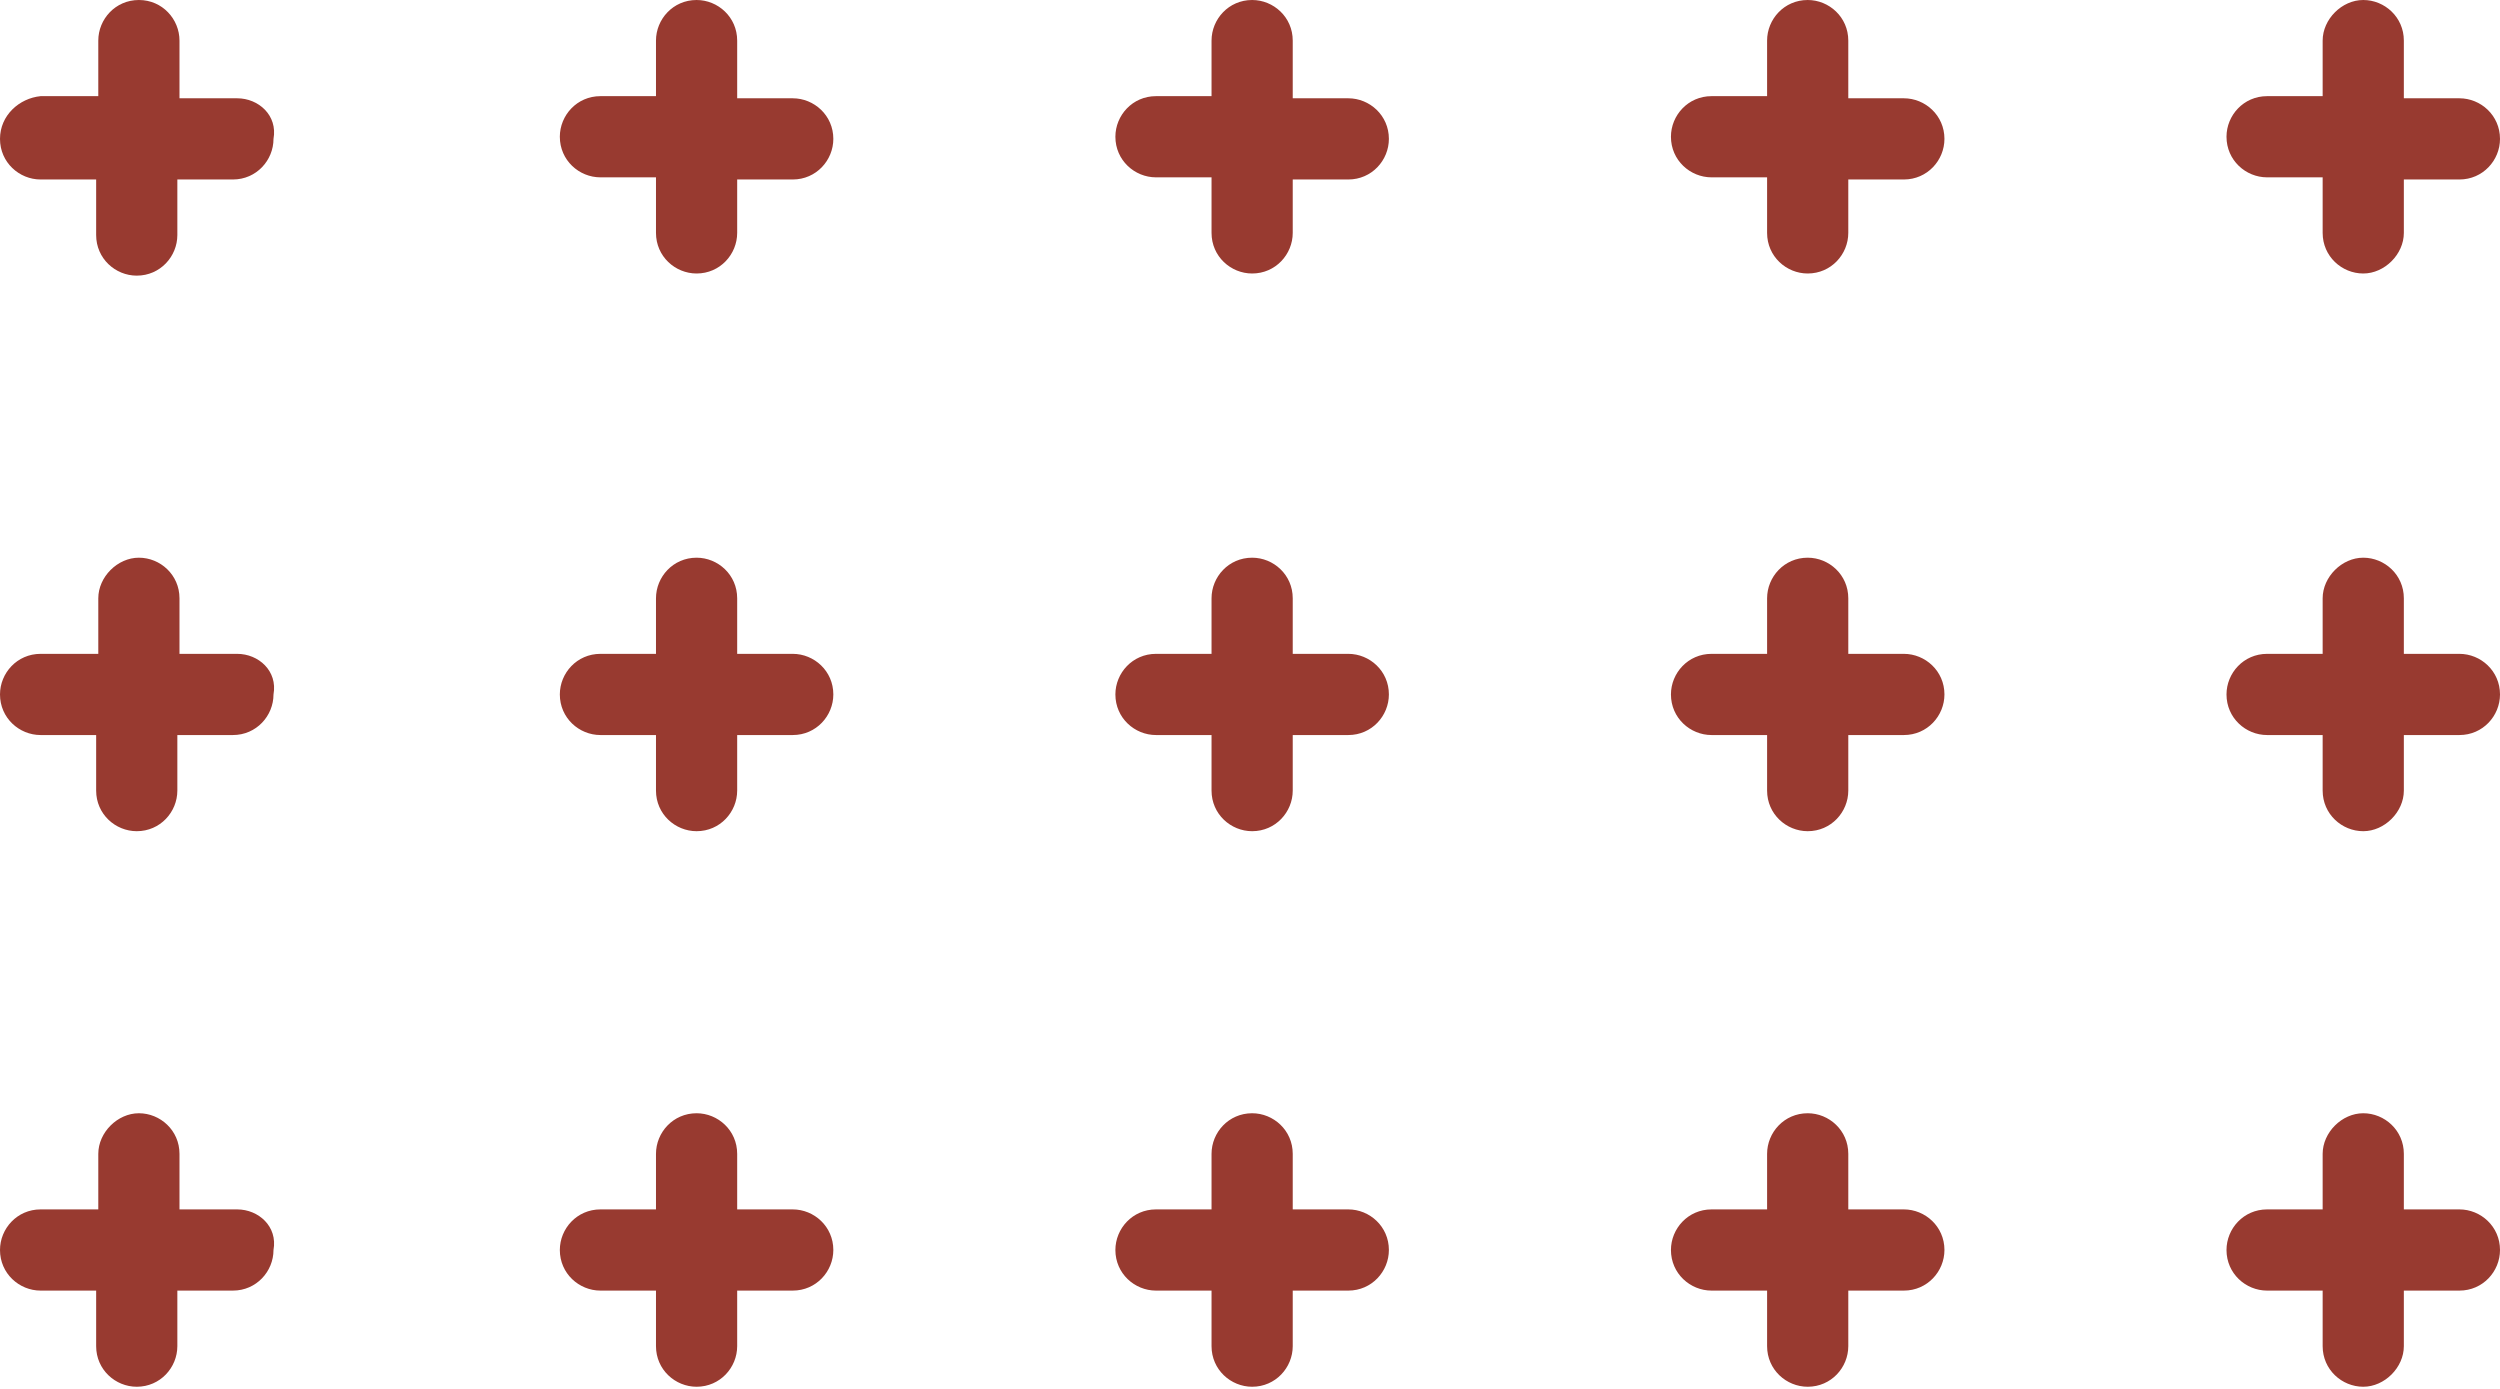
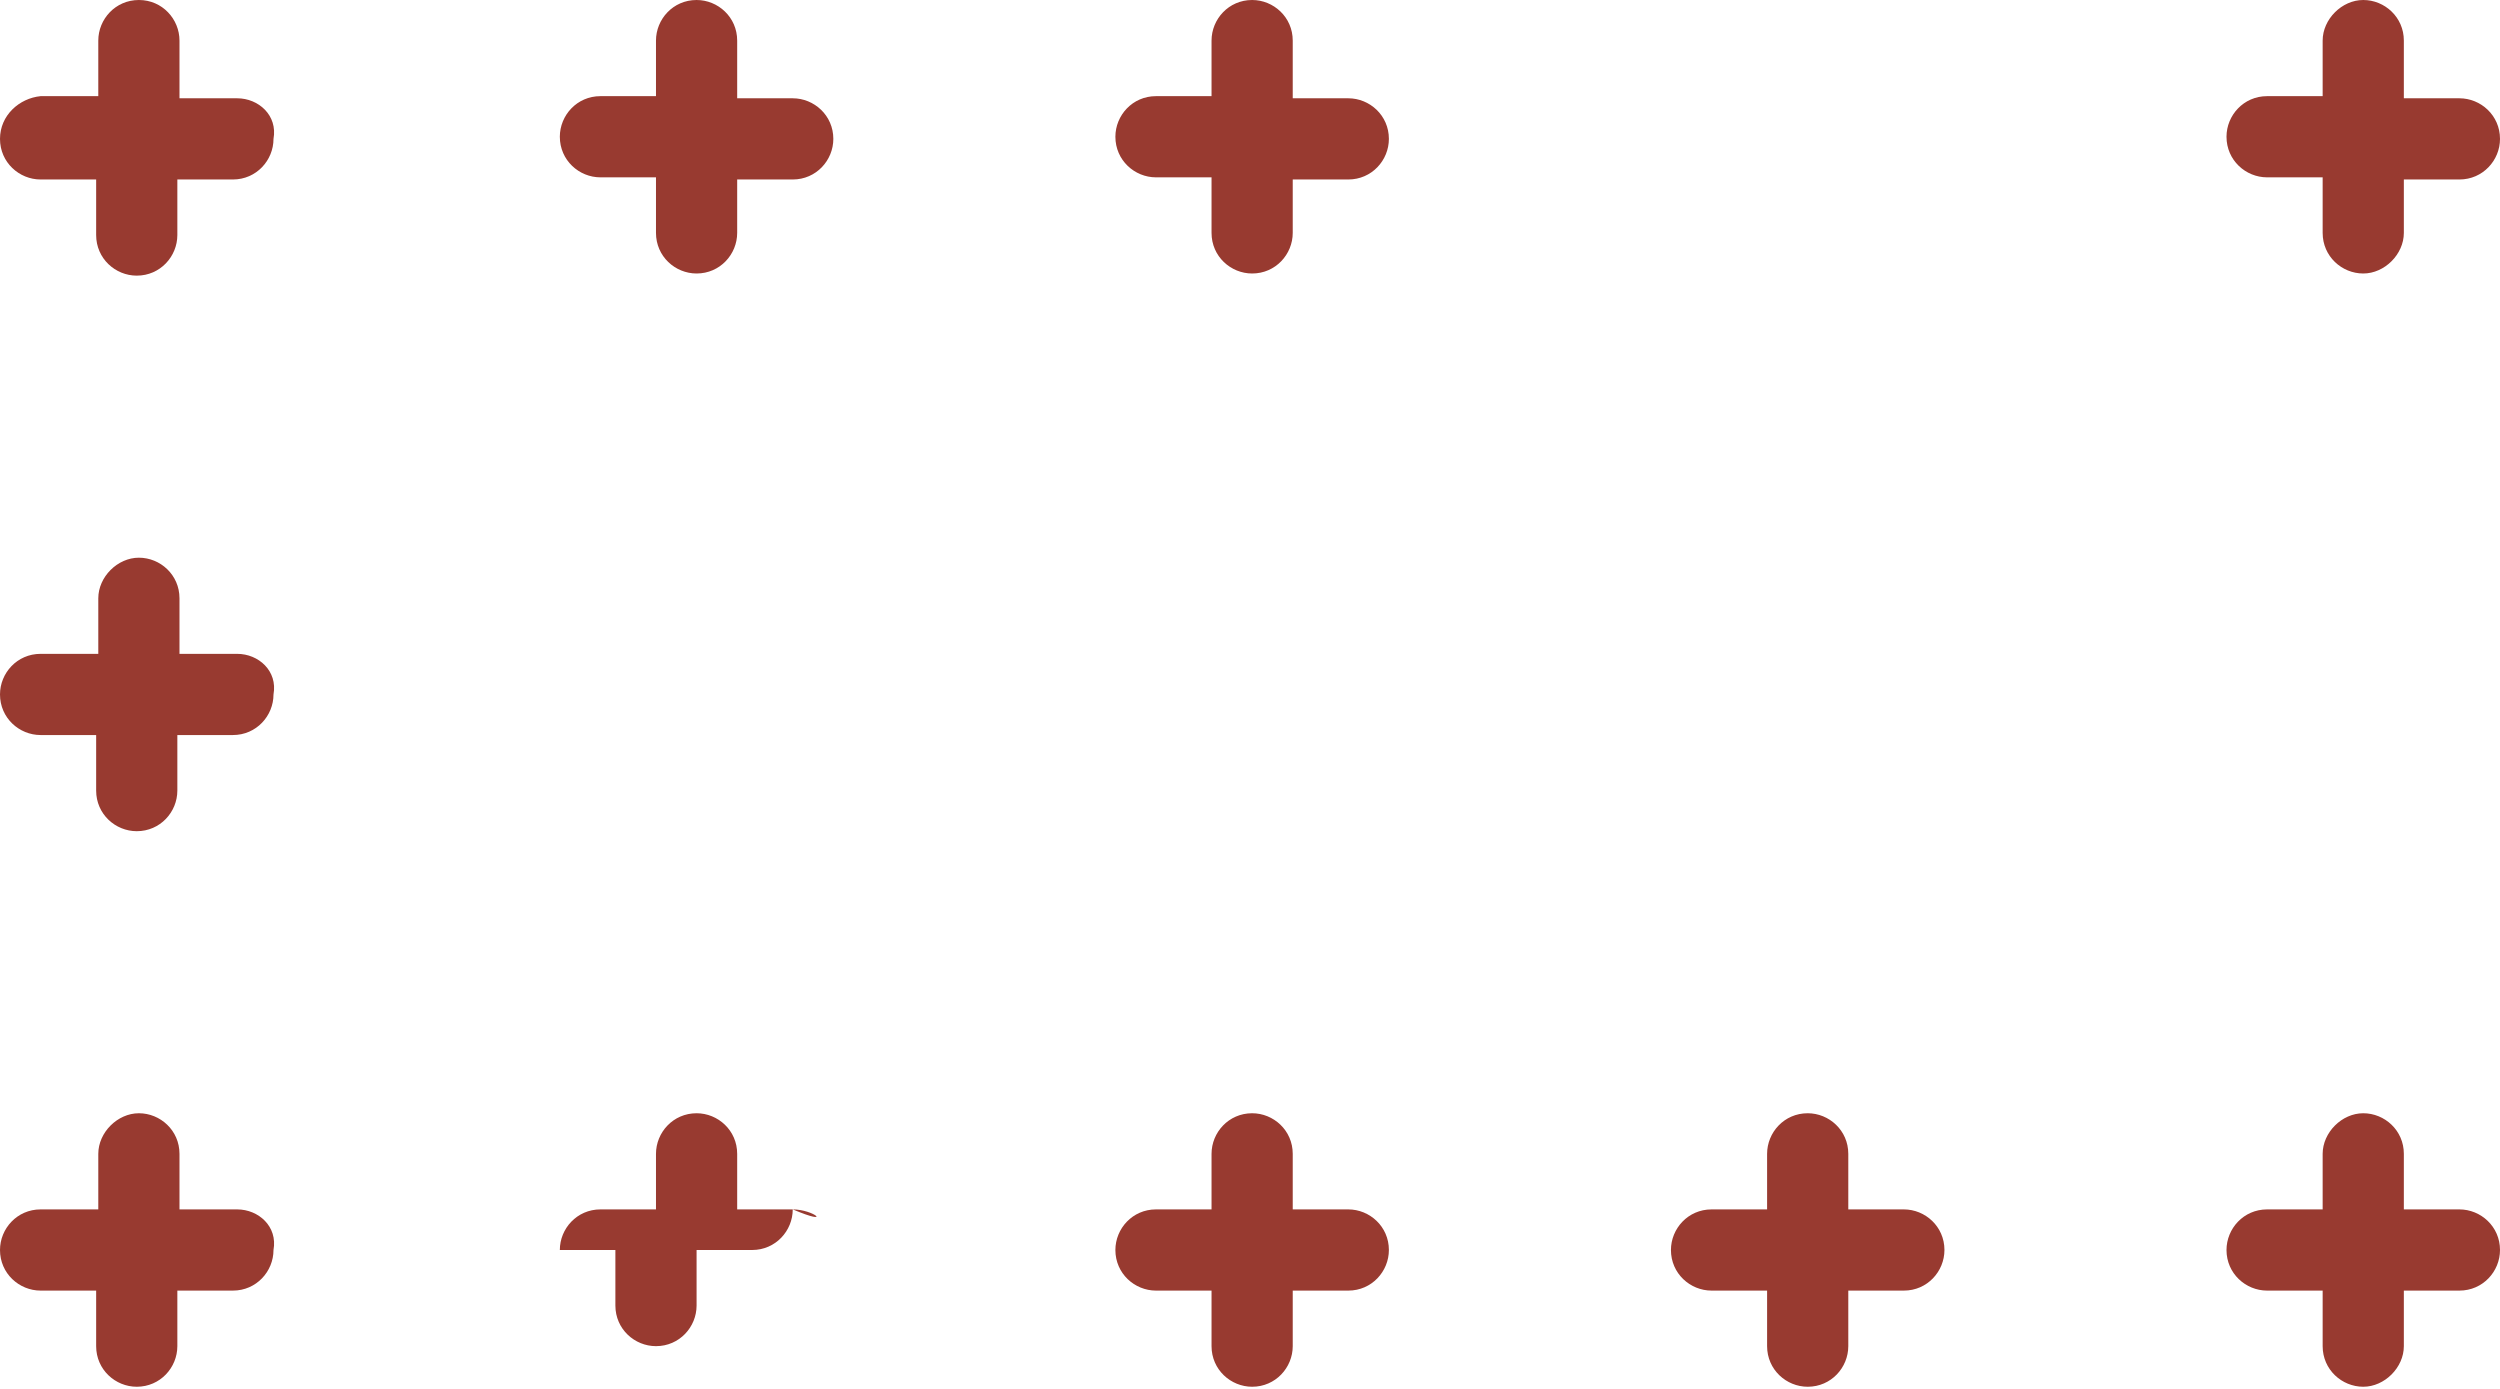
<svg xmlns="http://www.w3.org/2000/svg" version="1.1" id="Layer_1" x="0px" y="0px" viewBox="0 0 117 65" style="enable-background:new 0 0 117 65;" xml:space="preserve">
  <style type="text/css">
	.st0{fill:#983A30;}
</style>
  <g>
    <path class="st0" d="M11.1,4.6H8.4V1.9C8.4,0.9,7.6,0,6.5,0S4.6,0.9,4.6,1.9v2.6H1.9C0.9,4.6,0,5.4,0,6.5c0,1.1,0.9,1.9,1.9,1.9   h2.6v2.6c0,1.1,0.9,1.9,1.9,1.9c1.1,0,1.9-0.9,1.9-1.9V8.4h2.6c1.1,0,1.9-0.9,1.9-1.9C13,5.4,12.1,4.6,11.1,4.6L11.1,4.6z" />
  </g>
  <g>
    <path class="st0" d="M37.1,4.6h-2.6V1.9c0-1.1-0.9-1.9-1.9-1.9c-1.1,0-1.9,0.9-1.9,1.9v2.6h-2.6c-1.1,0-1.9,0.9-1.9,1.9   c0,1.1,0.9,1.9,1.9,1.9h2.6v2.6c0,1.1,0.9,1.9,1.9,1.9c1.1,0,1.9-0.9,1.9-1.9V8.4h2.6c1.1,0,1.9-0.9,1.9-1.9   C39,5.4,38.1,4.6,37.1,4.6L37.1,4.6z" />
  </g>
  <g>
    <path class="st0" d="M63.1,4.6h-2.6V1.9c0-1.1-0.9-1.9-1.9-1.9c-1.1,0-1.9,0.9-1.9,1.9v2.6h-2.6c-1.1,0-1.9,0.9-1.9,1.9   c0,1.1,0.9,1.9,1.9,1.9h2.6v2.6c0,1.1,0.9,1.9,1.9,1.9c1.1,0,1.9-0.9,1.9-1.9V8.4h2.6c1.1,0,1.9-0.9,1.9-1.9   C65,5.4,64.1,4.6,63.1,4.6L63.1,4.6z" />
  </g>
  <g>
-     <path class="st0" d="M89.1,4.6h-2.6V1.9c0-1.1-0.9-1.9-1.9-1.9c-1.1,0-1.9,0.9-1.9,1.9v2.6h-2.6c-1.1,0-1.9,0.9-1.9,1.9   c0,1.1,0.9,1.9,1.9,1.9h2.6v2.6c0,1.1,0.9,1.9,1.9,1.9c1.1,0,1.9-0.9,1.9-1.9V8.4h2.6c1.1,0,1.9-0.9,1.9-1.9   C91,5.4,90.1,4.6,89.1,4.6L89.1,4.6z" />
-   </g>
+     </g>
  <g>
    <path class="st0" d="M115.1,4.6h-2.6V1.9c0-1.1-0.9-1.9-1.9-1.9s-1.9,0.9-1.9,1.9v2.6h-2.6c-1.1,0-1.9,0.9-1.9,1.9   c0,1.1,0.9,1.9,1.9,1.9h2.6v2.6c0,1.1,0.9,1.9,1.9,1.9s1.9-0.9,1.9-1.9V8.4h2.6c1.1,0,1.9-0.9,1.9-1.9C117,5.4,116.1,4.6,115.1,4.6   L115.1,4.6z" />
  </g>
  <g>
    <path class="st0" d="M11.1,30.6H8.4v-2.6c0-1.1-0.9-1.9-1.9-1.9s-1.9,0.9-1.9,1.9v2.6H1.9c-1.1,0-1.9,0.9-1.9,1.9   c0,1.1,0.9,1.9,1.9,1.9h2.6v2.6c0,1.1,0.9,1.9,1.9,1.9c1.1,0,1.9-0.9,1.9-1.9v-2.6h2.6c1.1,0,1.9-0.9,1.9-1.9   C13,31.4,12.1,30.6,11.1,30.6L11.1,30.6z" />
  </g>
  <g>
-     <path class="st0" d="M37.1,30.6h-2.6v-2.6c0-1.1-0.9-1.9-1.9-1.9c-1.1,0-1.9,0.9-1.9,1.9v2.6h-2.6c-1.1,0-1.9,0.9-1.9,1.9   c0,1.1,0.9,1.9,1.9,1.9h2.6v2.6c0,1.1,0.9,1.9,1.9,1.9c1.1,0,1.9-0.9,1.9-1.9v-2.6h2.6c1.1,0,1.9-0.9,1.9-1.9   C39,31.4,38.1,30.6,37.1,30.6z" />
-   </g>
+     </g>
  <g>
-     <path class="st0" d="M63.1,30.6h-2.6v-2.6c0-1.1-0.9-1.9-1.9-1.9c-1.1,0-1.9,0.9-1.9,1.9v2.6h-2.6c-1.1,0-1.9,0.9-1.9,1.9   c0,1.1,0.9,1.9,1.9,1.9h2.6v2.6c0,1.1,0.9,1.9,1.9,1.9c1.1,0,1.9-0.9,1.9-1.9v-2.6h2.6c1.1,0,1.9-0.9,1.9-1.9   C65,31.4,64.1,30.6,63.1,30.6z" />
-   </g>
+     </g>
  <g>
-     <path class="st0" d="M89.1,30.6h-2.6v-2.6c0-1.1-0.9-1.9-1.9-1.9c-1.1,0-1.9,0.9-1.9,1.9v2.6h-2.6c-1.1,0-1.9,0.9-1.9,1.9   c0,1.1,0.9,1.9,1.9,1.9h2.6v2.6c0,1.1,0.9,1.9,1.9,1.9c1.1,0,1.9-0.9,1.9-1.9v-2.6h2.6c1.1,0,1.9-0.9,1.9-1.9   C91,31.4,90.1,30.6,89.1,30.6z" />
-   </g>
+     </g>
  <g>
-     <path class="st0" d="M115.1,30.6h-2.6v-2.6c0-1.1-0.9-1.9-1.9-1.9s-1.9,0.9-1.9,1.9v2.6h-2.6c-1.1,0-1.9,0.9-1.9,1.9   c0,1.1,0.9,1.9,1.9,1.9h2.6v2.6c0,1.1,0.9,1.9,1.9,1.9s1.9-0.9,1.9-1.9v-2.6h2.6c1.1,0,1.9-0.9,1.9-1.9   C117,31.4,116.1,30.6,115.1,30.6z" />
-   </g>
+     </g>
  <g>
    <path class="st0" d="M11.1,56.6H8.4v-2.6c0-1.1-0.9-1.9-1.9-1.9s-1.9,0.9-1.9,1.9v2.6H1.9c-1.1,0-1.9,0.9-1.9,1.9   c0,1.1,0.9,1.9,1.9,1.9h2.6v2.6c0,1.1,0.9,1.9,1.9,1.9c1.1,0,1.9-0.9,1.9-1.9v-2.6h2.6c1.1,0,1.9-0.9,1.9-1.9   C13,57.4,12.1,56.6,11.1,56.6L11.1,56.6z" />
  </g>
  <g>
-     <path class="st0" d="M37.1,56.6h-2.6v-2.6c0-1.1-0.9-1.9-1.9-1.9c-1.1,0-1.9,0.9-1.9,1.9v2.6h-2.6c-1.1,0-1.9,0.9-1.9,1.9   c0,1.1,0.9,1.9,1.9,1.9h2.6v2.6c0,1.1,0.9,1.9,1.9,1.9c1.1,0,1.9-0.9,1.9-1.9v-2.6h2.6c1.1,0,1.9-0.9,1.9-1.9   C39,57.4,38.1,56.6,37.1,56.6z" />
+     <path class="st0" d="M37.1,56.6h-2.6v-2.6c0-1.1-0.9-1.9-1.9-1.9c-1.1,0-1.9,0.9-1.9,1.9v2.6h-2.6c-1.1,0-1.9,0.9-1.9,1.9   h2.6v2.6c0,1.1,0.9,1.9,1.9,1.9c1.1,0,1.9-0.9,1.9-1.9v-2.6h2.6c1.1,0,1.9-0.9,1.9-1.9   C39,57.4,38.1,56.6,37.1,56.6z" />
  </g>
  <g>
    <path class="st0" d="M63.1,56.6h-2.6v-2.6c0-1.1-0.9-1.9-1.9-1.9c-1.1,0-1.9,0.9-1.9,1.9v2.6h-2.6c-1.1,0-1.9,0.9-1.9,1.9   c0,1.1,0.9,1.9,1.9,1.9h2.6v2.6c0,1.1,0.9,1.9,1.9,1.9c1.1,0,1.9-0.9,1.9-1.9v-2.6h2.6c1.1,0,1.9-0.9,1.9-1.9   C65,57.4,64.1,56.6,63.1,56.6z" />
  </g>
  <g>
    <path class="st0" d="M89.1,56.6h-2.6v-2.6c0-1.1-0.9-1.9-1.9-1.9c-1.1,0-1.9,0.9-1.9,1.9v2.6h-2.6c-1.1,0-1.9,0.9-1.9,1.9   c0,1.1,0.9,1.9,1.9,1.9h2.6v2.6c0,1.1,0.9,1.9,1.9,1.9c1.1,0,1.9-0.9,1.9-1.9v-2.6h2.6c1.1,0,1.9-0.9,1.9-1.9   C91,57.4,90.1,56.6,89.1,56.6z" />
  </g>
  <g>
    <path class="st0" d="M115.1,56.6h-2.6v-2.6c0-1.1-0.9-1.9-1.9-1.9s-1.9,0.9-1.9,1.9v2.6h-2.6c-1.1,0-1.9,0.9-1.9,1.9   c0,1.1,0.9,1.9,1.9,1.9h2.6v2.6c0,1.1,0.9,1.9,1.9,1.9s1.9-0.9,1.9-1.9v-2.6h2.6c1.1,0,1.9-0.9,1.9-1.9   C117,57.4,116.1,56.6,115.1,56.6z" />
  </g>
</svg>